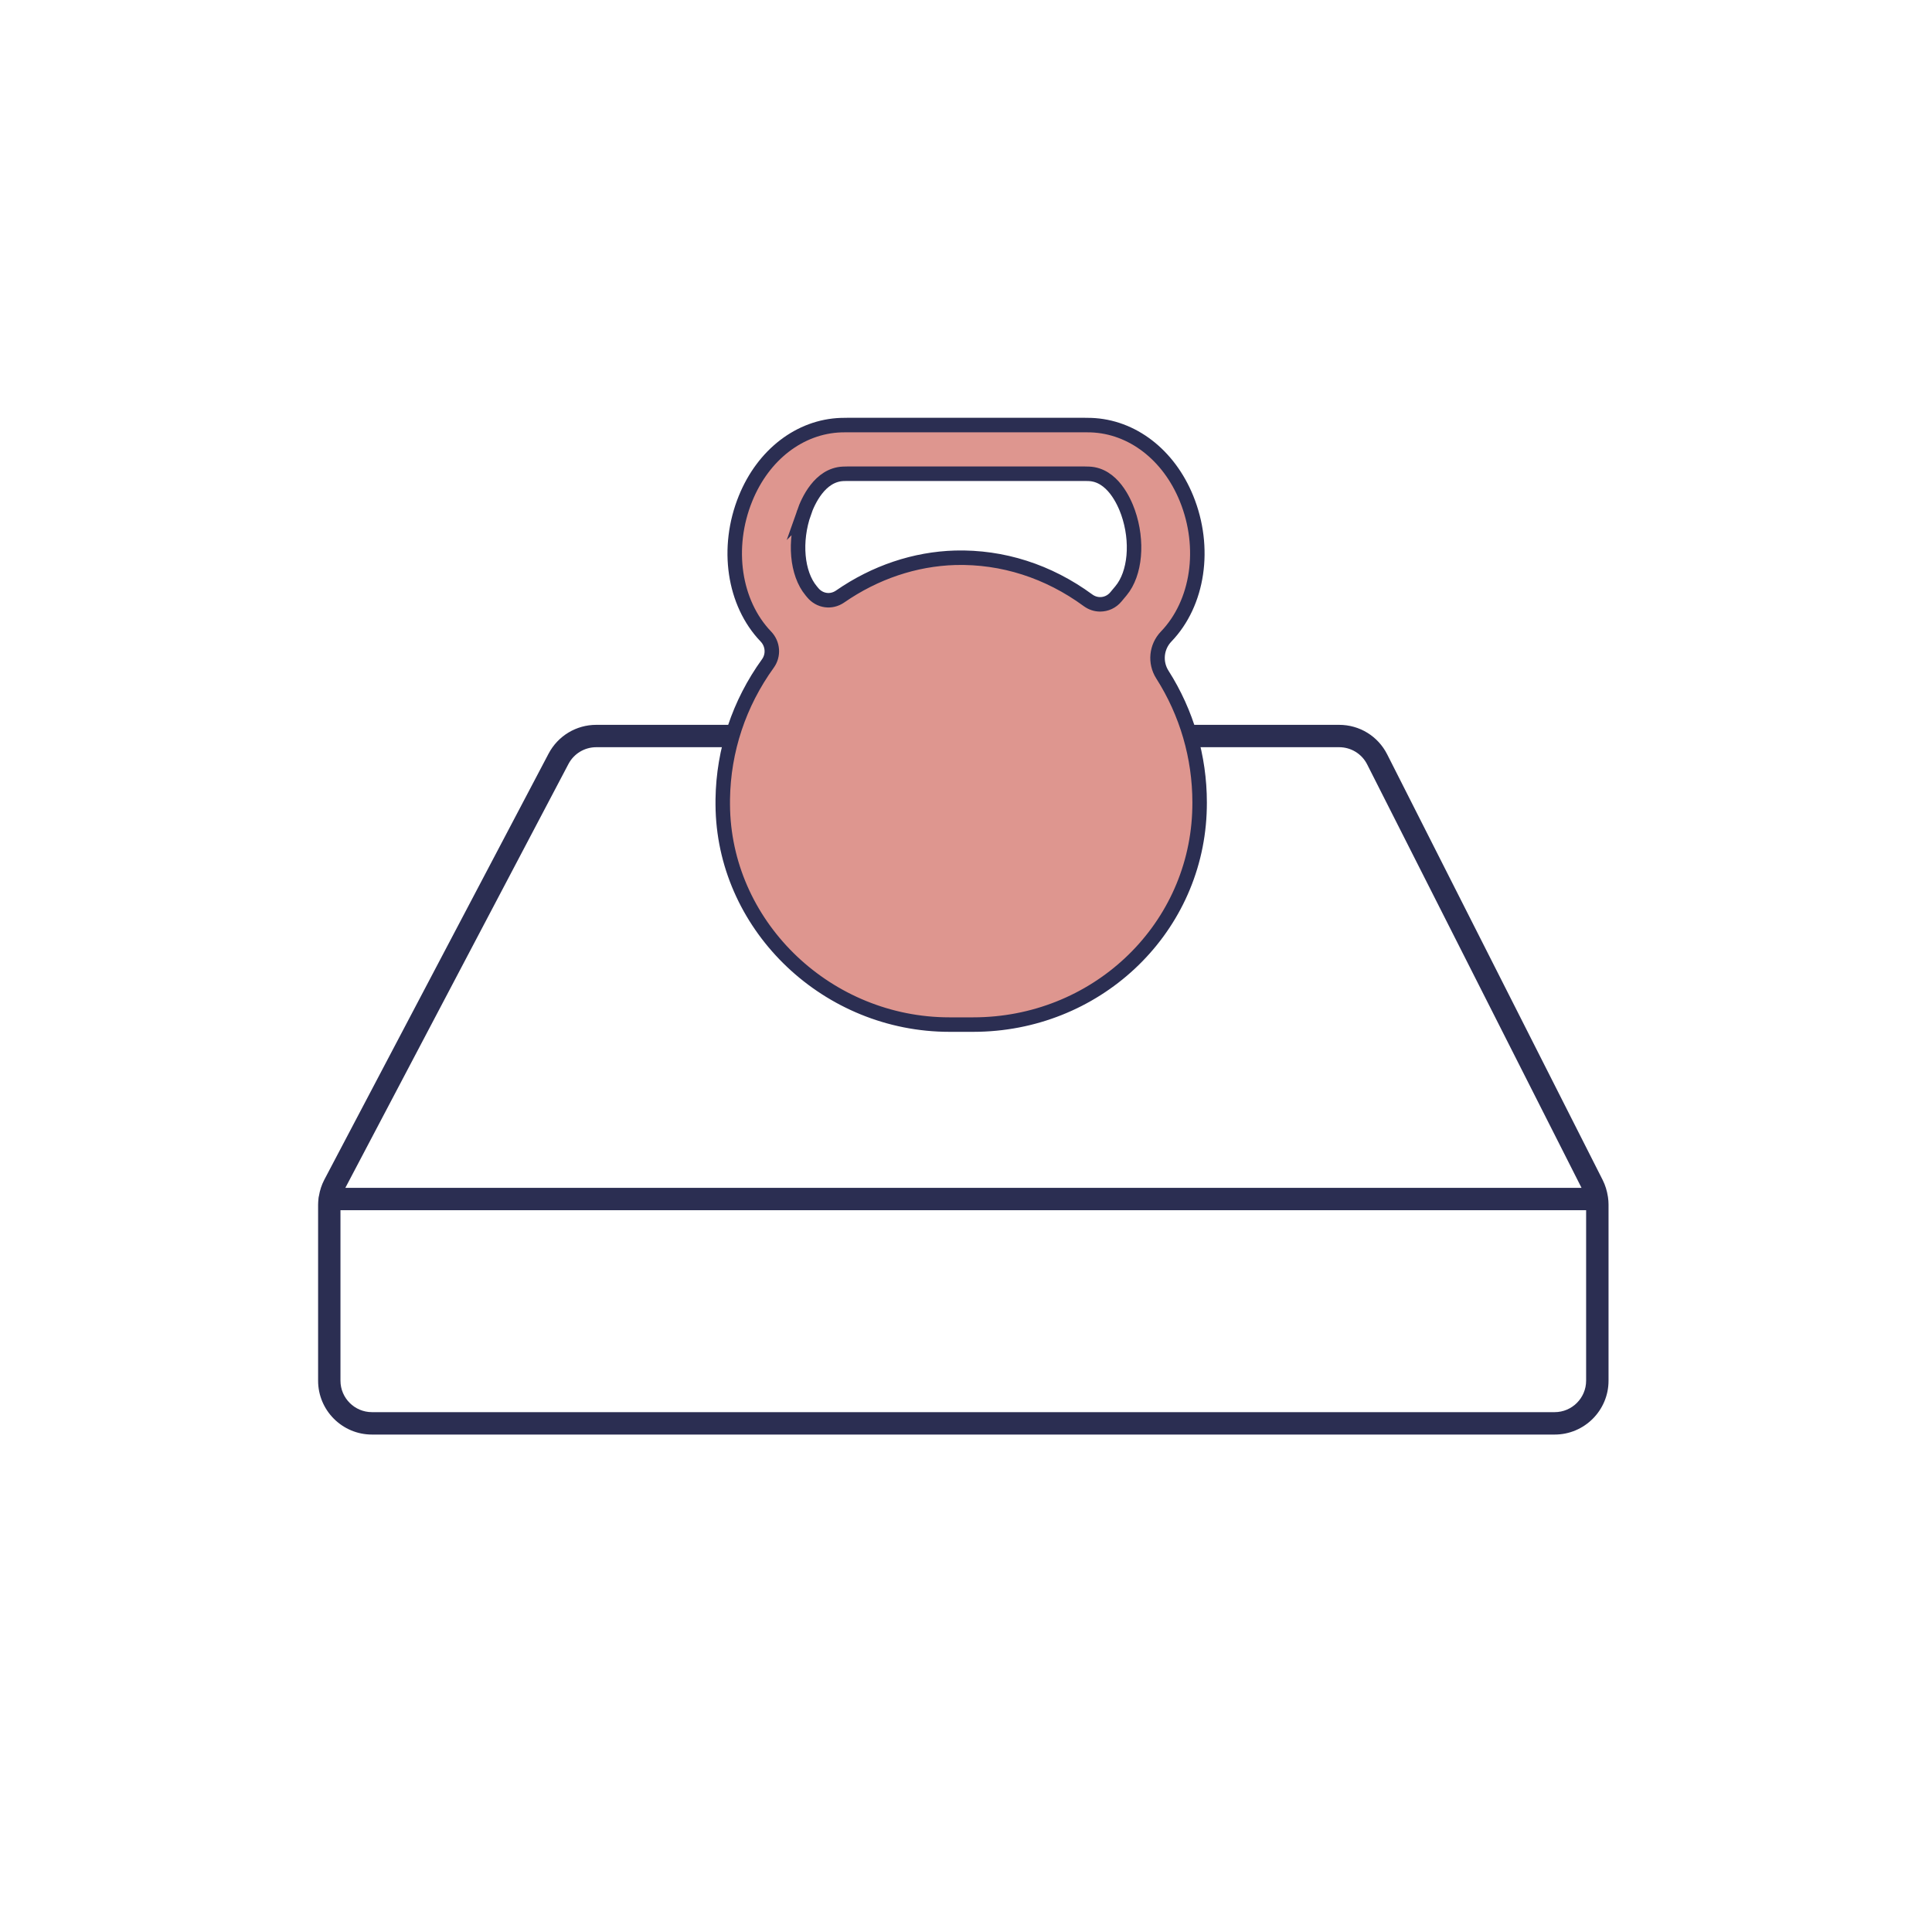
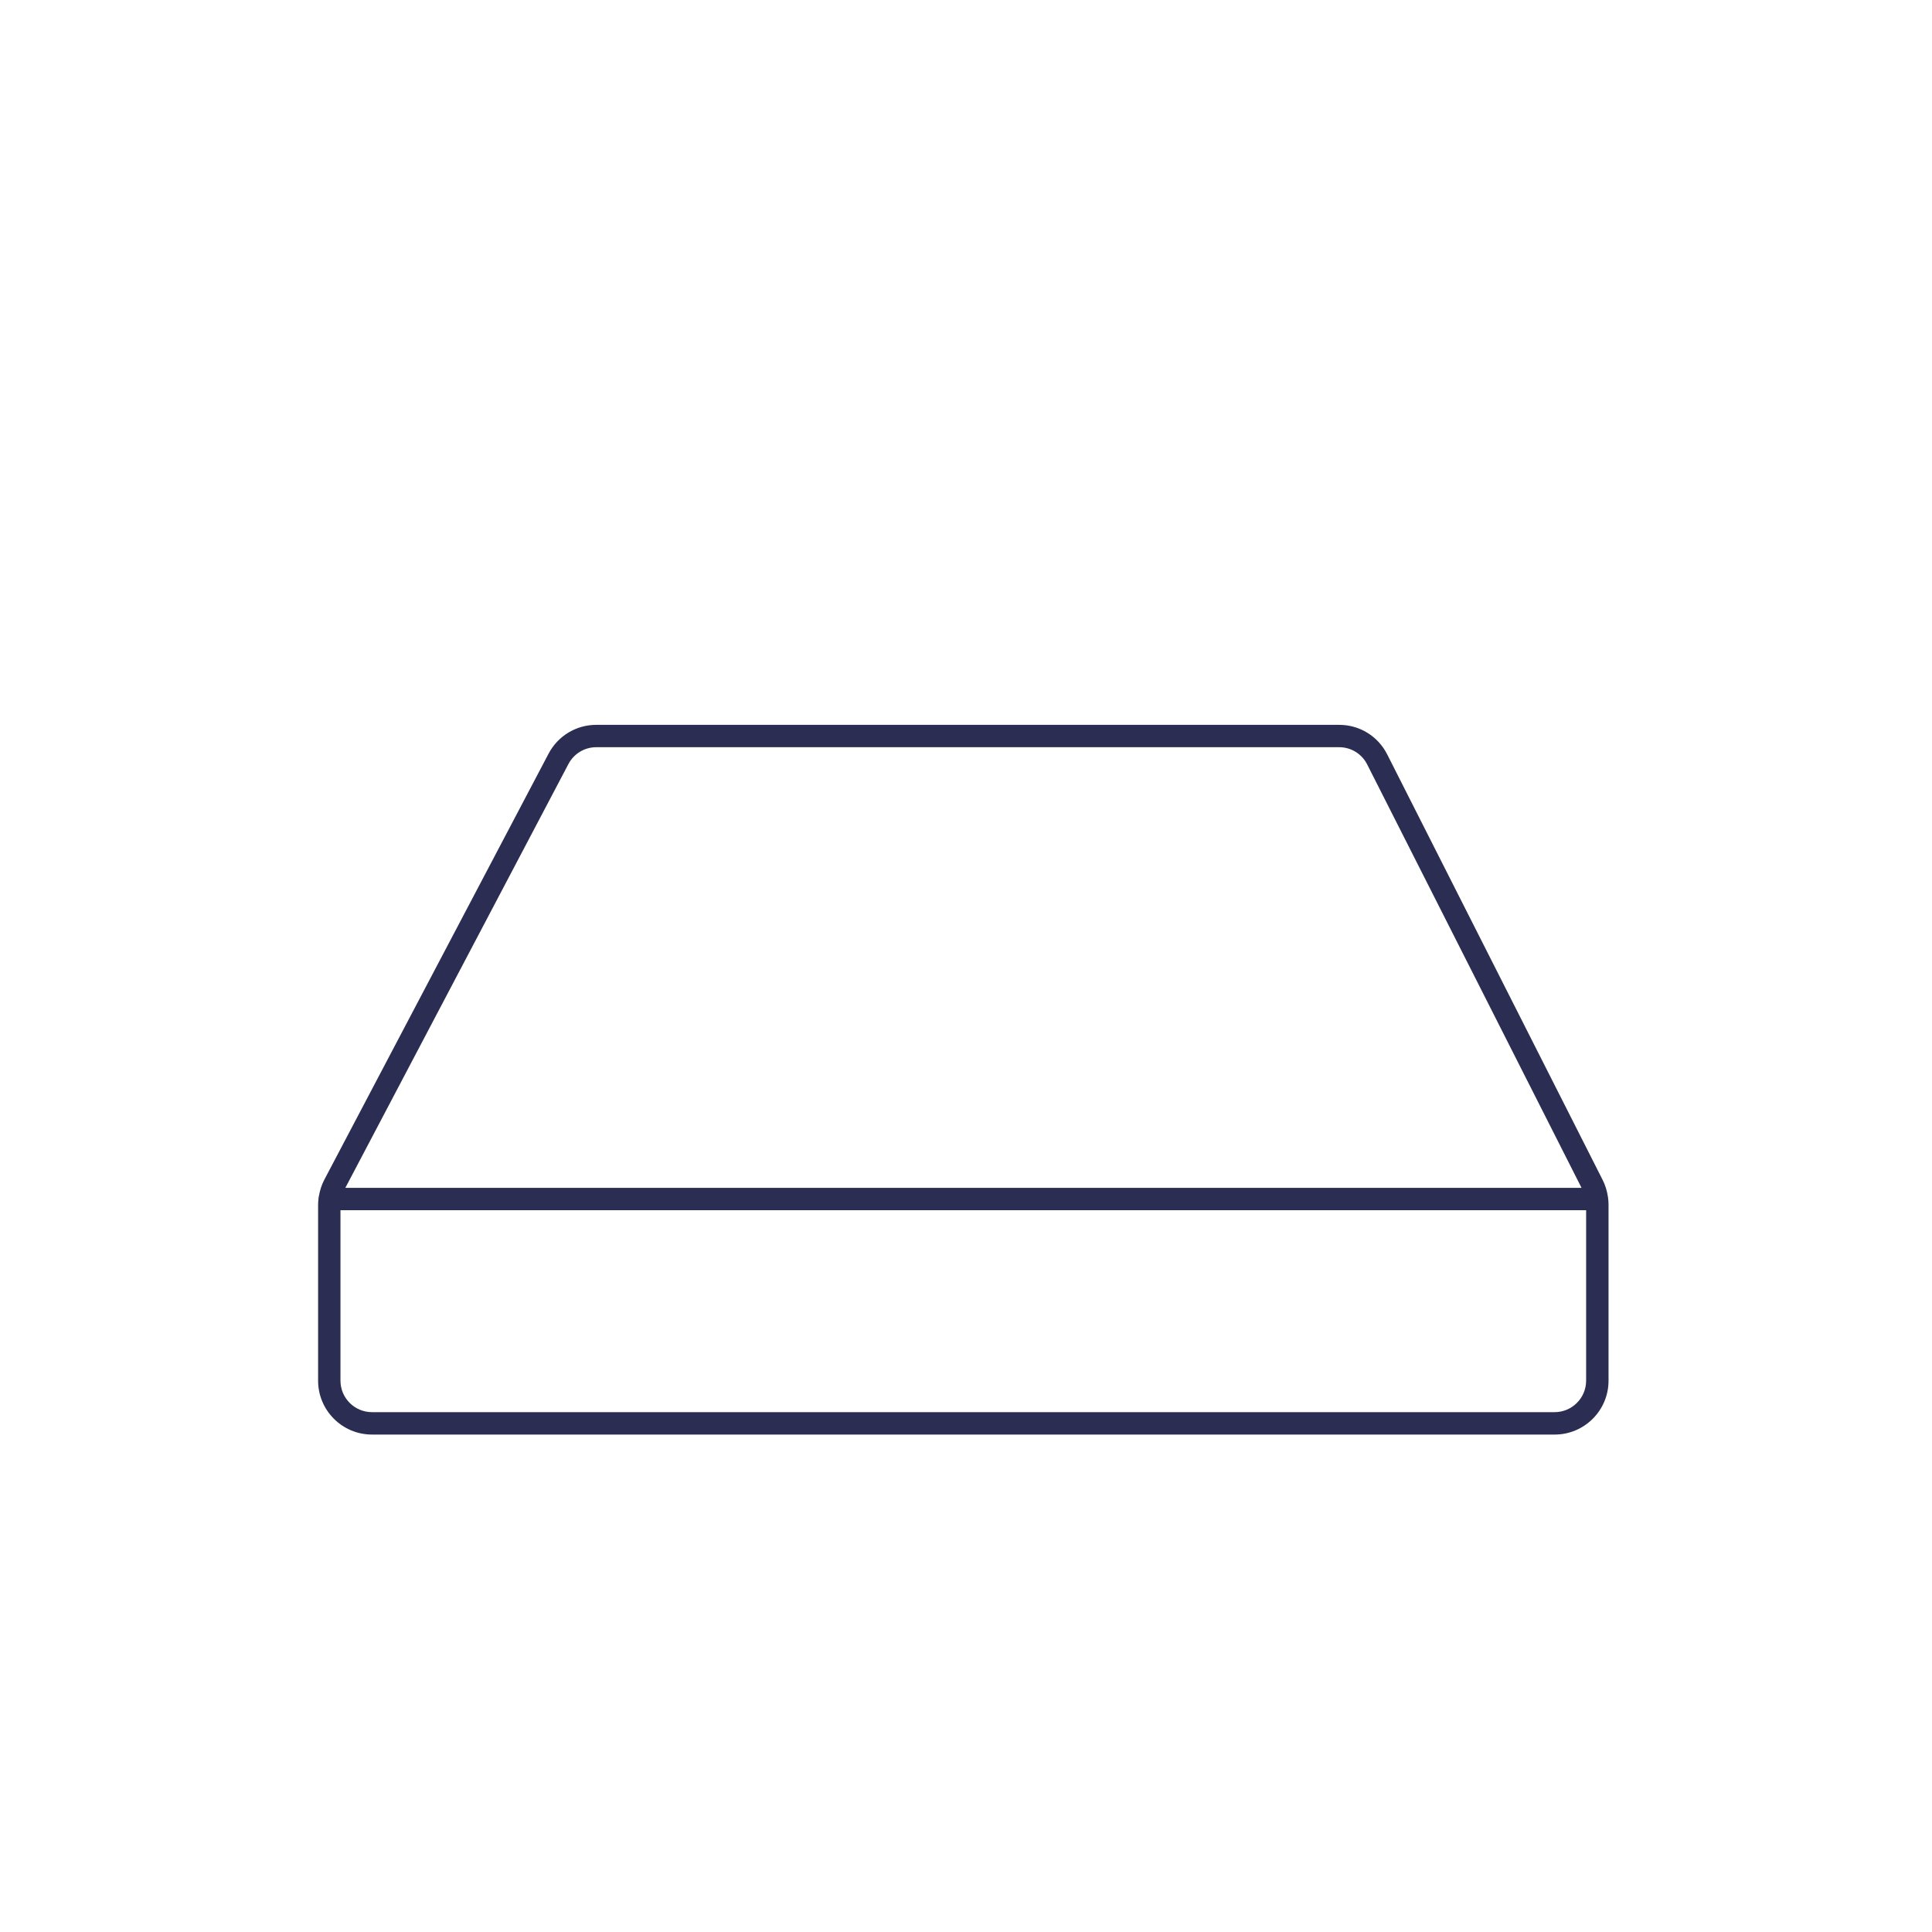
<svg xmlns="http://www.w3.org/2000/svg" data-name="Layer 1" id="Layer_1" viewBox="0 0 400 400">
  <defs>
    <style>
      .cls-1 {
        fill: #2b2e52;
        stroke-width: 0px;
      }

      .cls-2 {
        fill: #de968f;
        stroke: #2b2e52;
        stroke-miterlimit: 10;
        stroke-width: 3px;
      }
    </style>
  </defs>
  <path class="cls-1" d="m332.89,247.71c-.18-1.17-.53-2.32-1.06-3.38l-44.63-88.15c-1.91-3.77-5.72-6.11-9.95-6.11H123.45c-4.15,0-7.93,2.28-9.87,5.96l-46.44,88.23c-.55,1.05-.92,2.19-1.11,3.36-.04.14-.07.28-.08.43,0,.06-.01.12-.02.17,0,.01,0,.02,0,.04,0,0,0,0,0,0-.04.39-.07.79-.07,1.19v36.41c0,6.15,5,11.15,11.15,11.15h244.87c6.15,0,11.15-5,11.15-11.15v-36.49c0-.49-.04-.98-.11-1.47,0-.06-.02-.13-.03-.19Zm-11.01,44.66H77.01c-3.59,0-6.52-2.92-6.52-6.52v-35.29h257.9v35.29c0,3.59-2.92,6.52-6.52,6.52ZM123.45,154.7h153.8c2.47,0,4.7,1.37,5.81,3.57l44.38,87.66H71.5l46.19-87.75c1.13-2.15,3.34-3.48,5.77-3.48Z" />
-   <path class="cls-2" d="m154.35,103.22c-4.13,10.17-2.43,21.65,4.22,28.57,1.47,1.53,1.64,3.88.41,5.58-5.97,8.27-9.2,17.98-9.34,28.1-.01.77,0,1.52.02,2.28.78,24.47,21.82,44.38,46.91,44.38h4.93c25.16,0,45.72-19.21,46.82-43.73.03-.74.05-1.49.05-2.25,0-9.41-2.67-18.57-7.71-26.48-1.59-2.5-1.27-5.74.78-7.88,6.65-6.92,8.35-18.4,4.22-28.57-3.69-9.08-11.27-14.9-19.78-15.2-.43-.01-.86-.02-1.3-.02h-49.16c-.44,0-.87,0-1.29.02-8.52.29-16.1,6.11-19.78,15.2Zm12.12,2.88c.82-2.34,3.26-7.8,8.11-8,.28-.01.56-.02.85-.02h49.16c.29,0,.57,0,.86.02,4.84.19,7.28,5.66,8.1,7.99,2.1,5.99,1.5,12.66-1.45,16.21l-1.05,1.26c-.85,1.03-2.05,1.56-3.27,1.56-.87,0-1.74-.27-2.51-.83-8.23-6.04-17.72-9.06-27.49-8.81-8.36.24-16.61,3.01-23.84,8.02-1.85,1.28-4.24.94-5.68-.8l-.33-.4c-2.96-3.56-3.55-10.23-1.45-16.21Z" />
</svg>